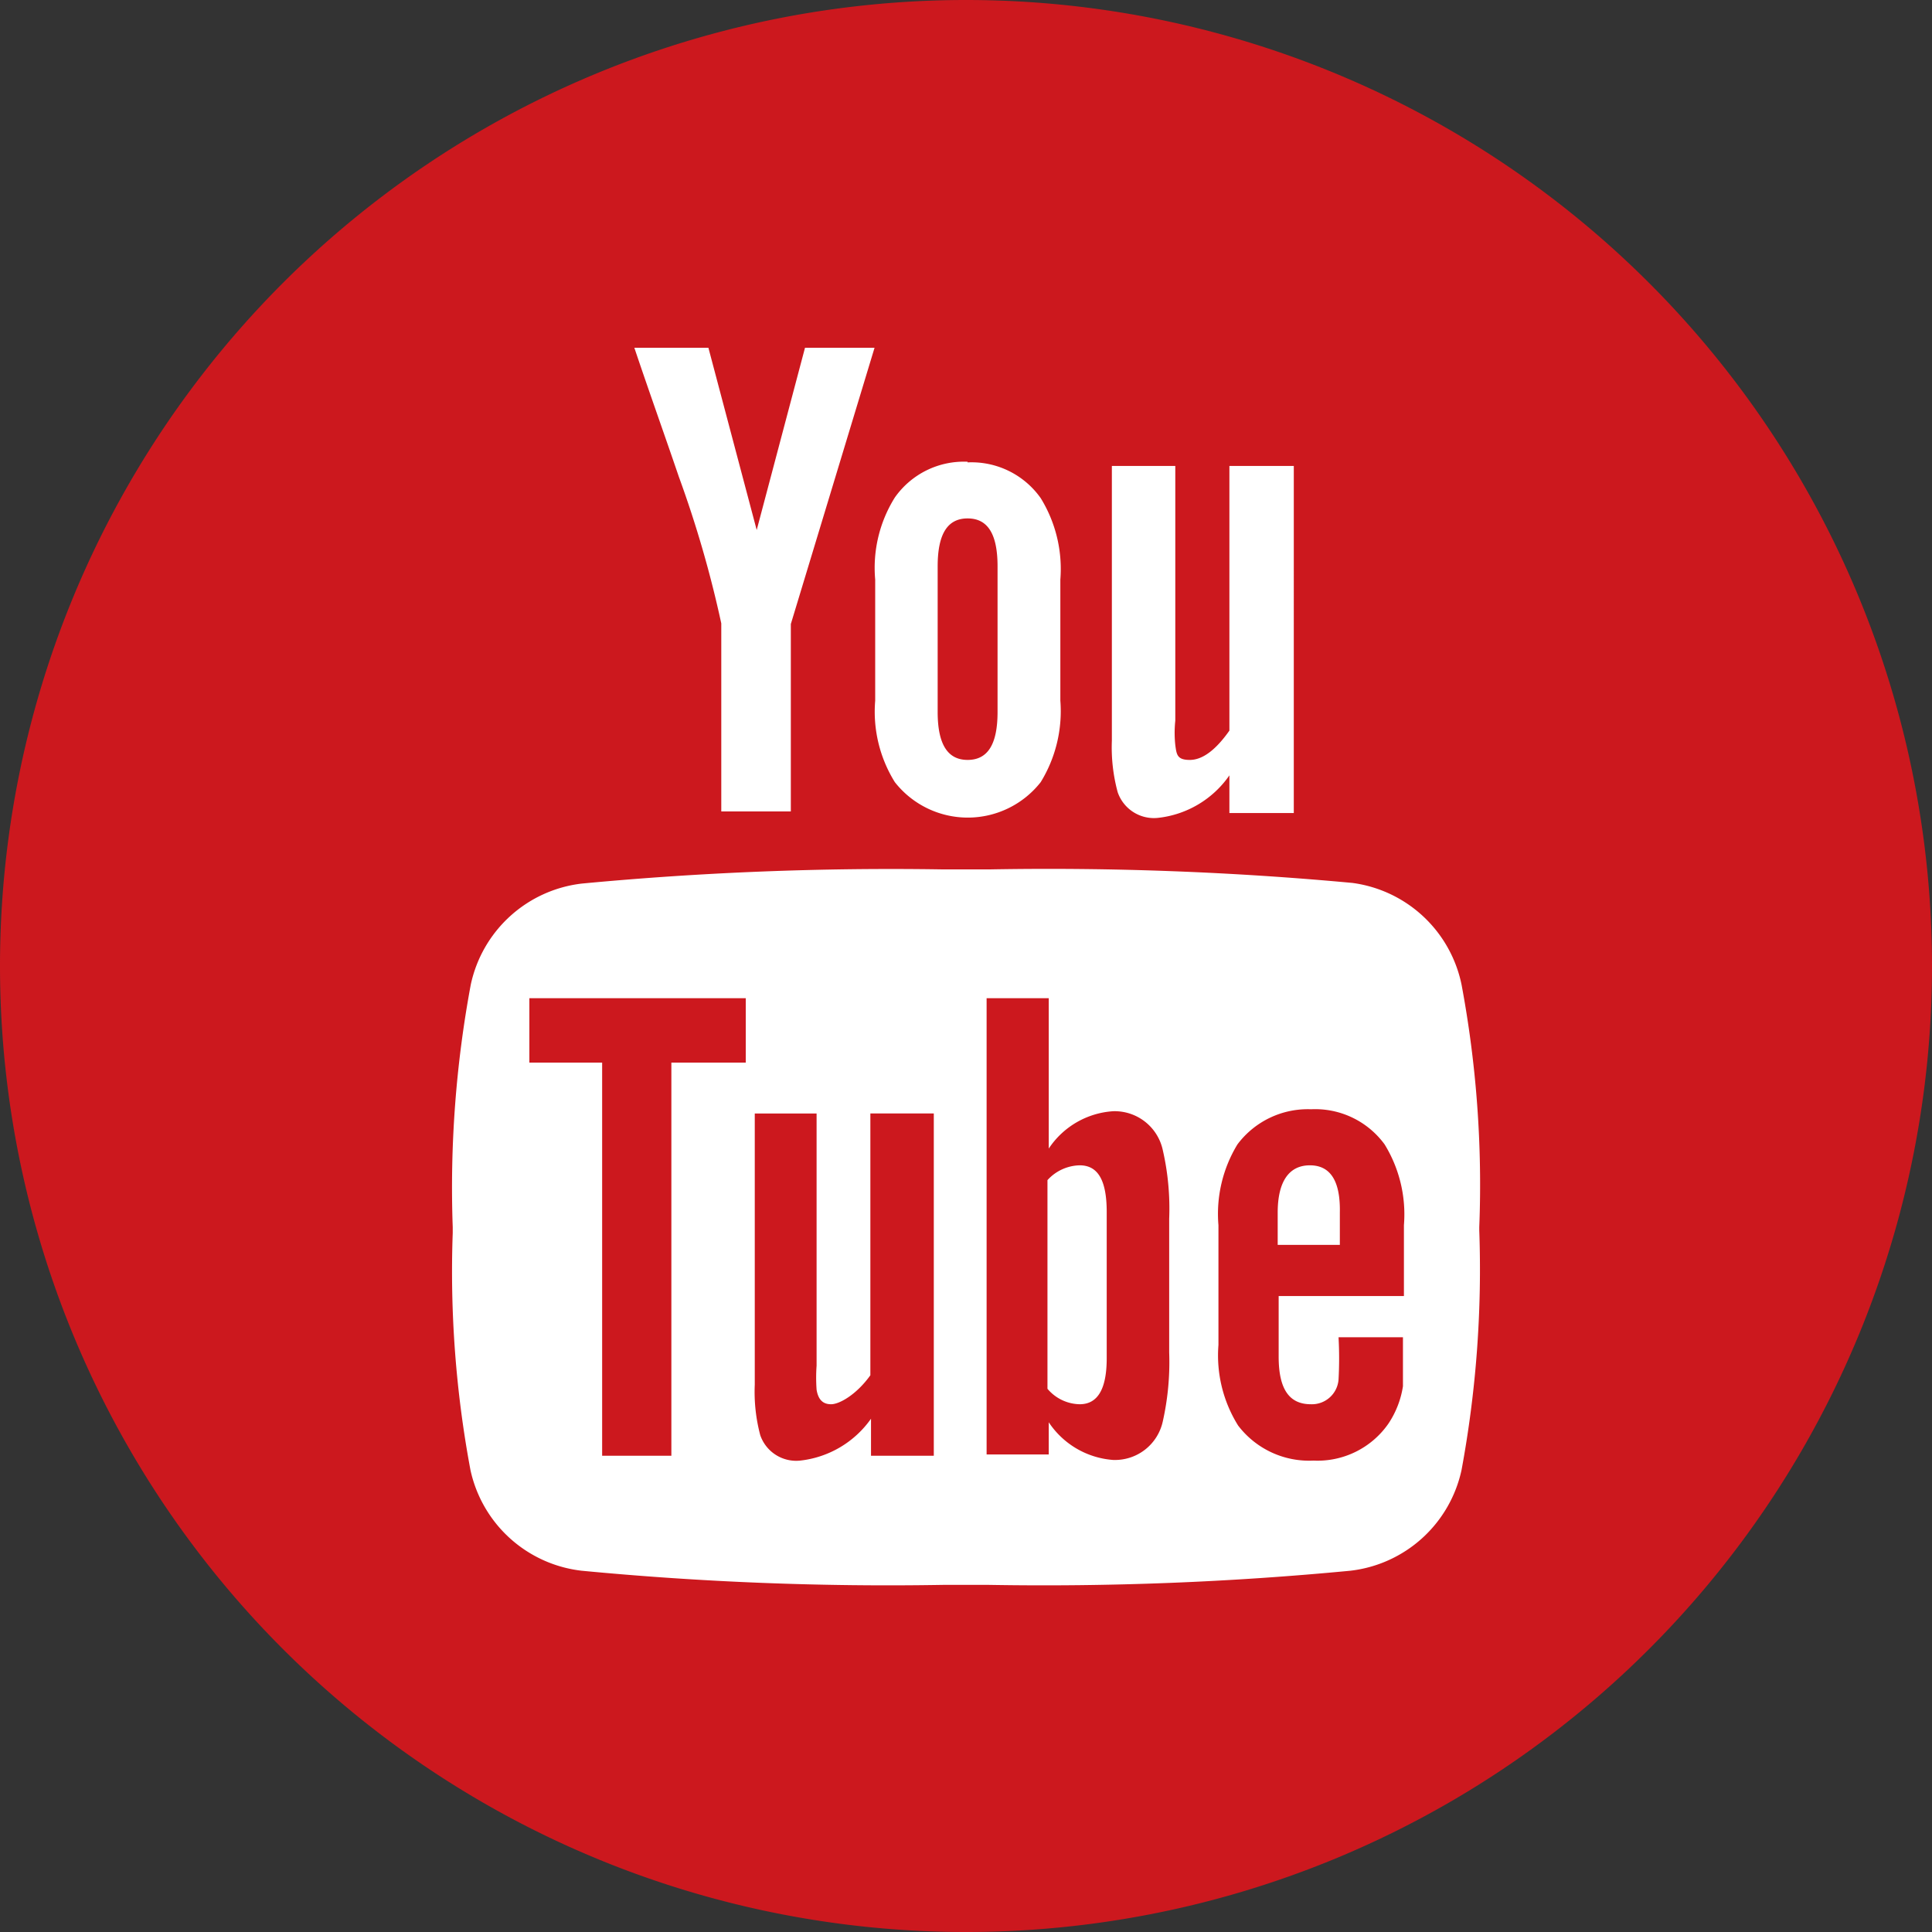
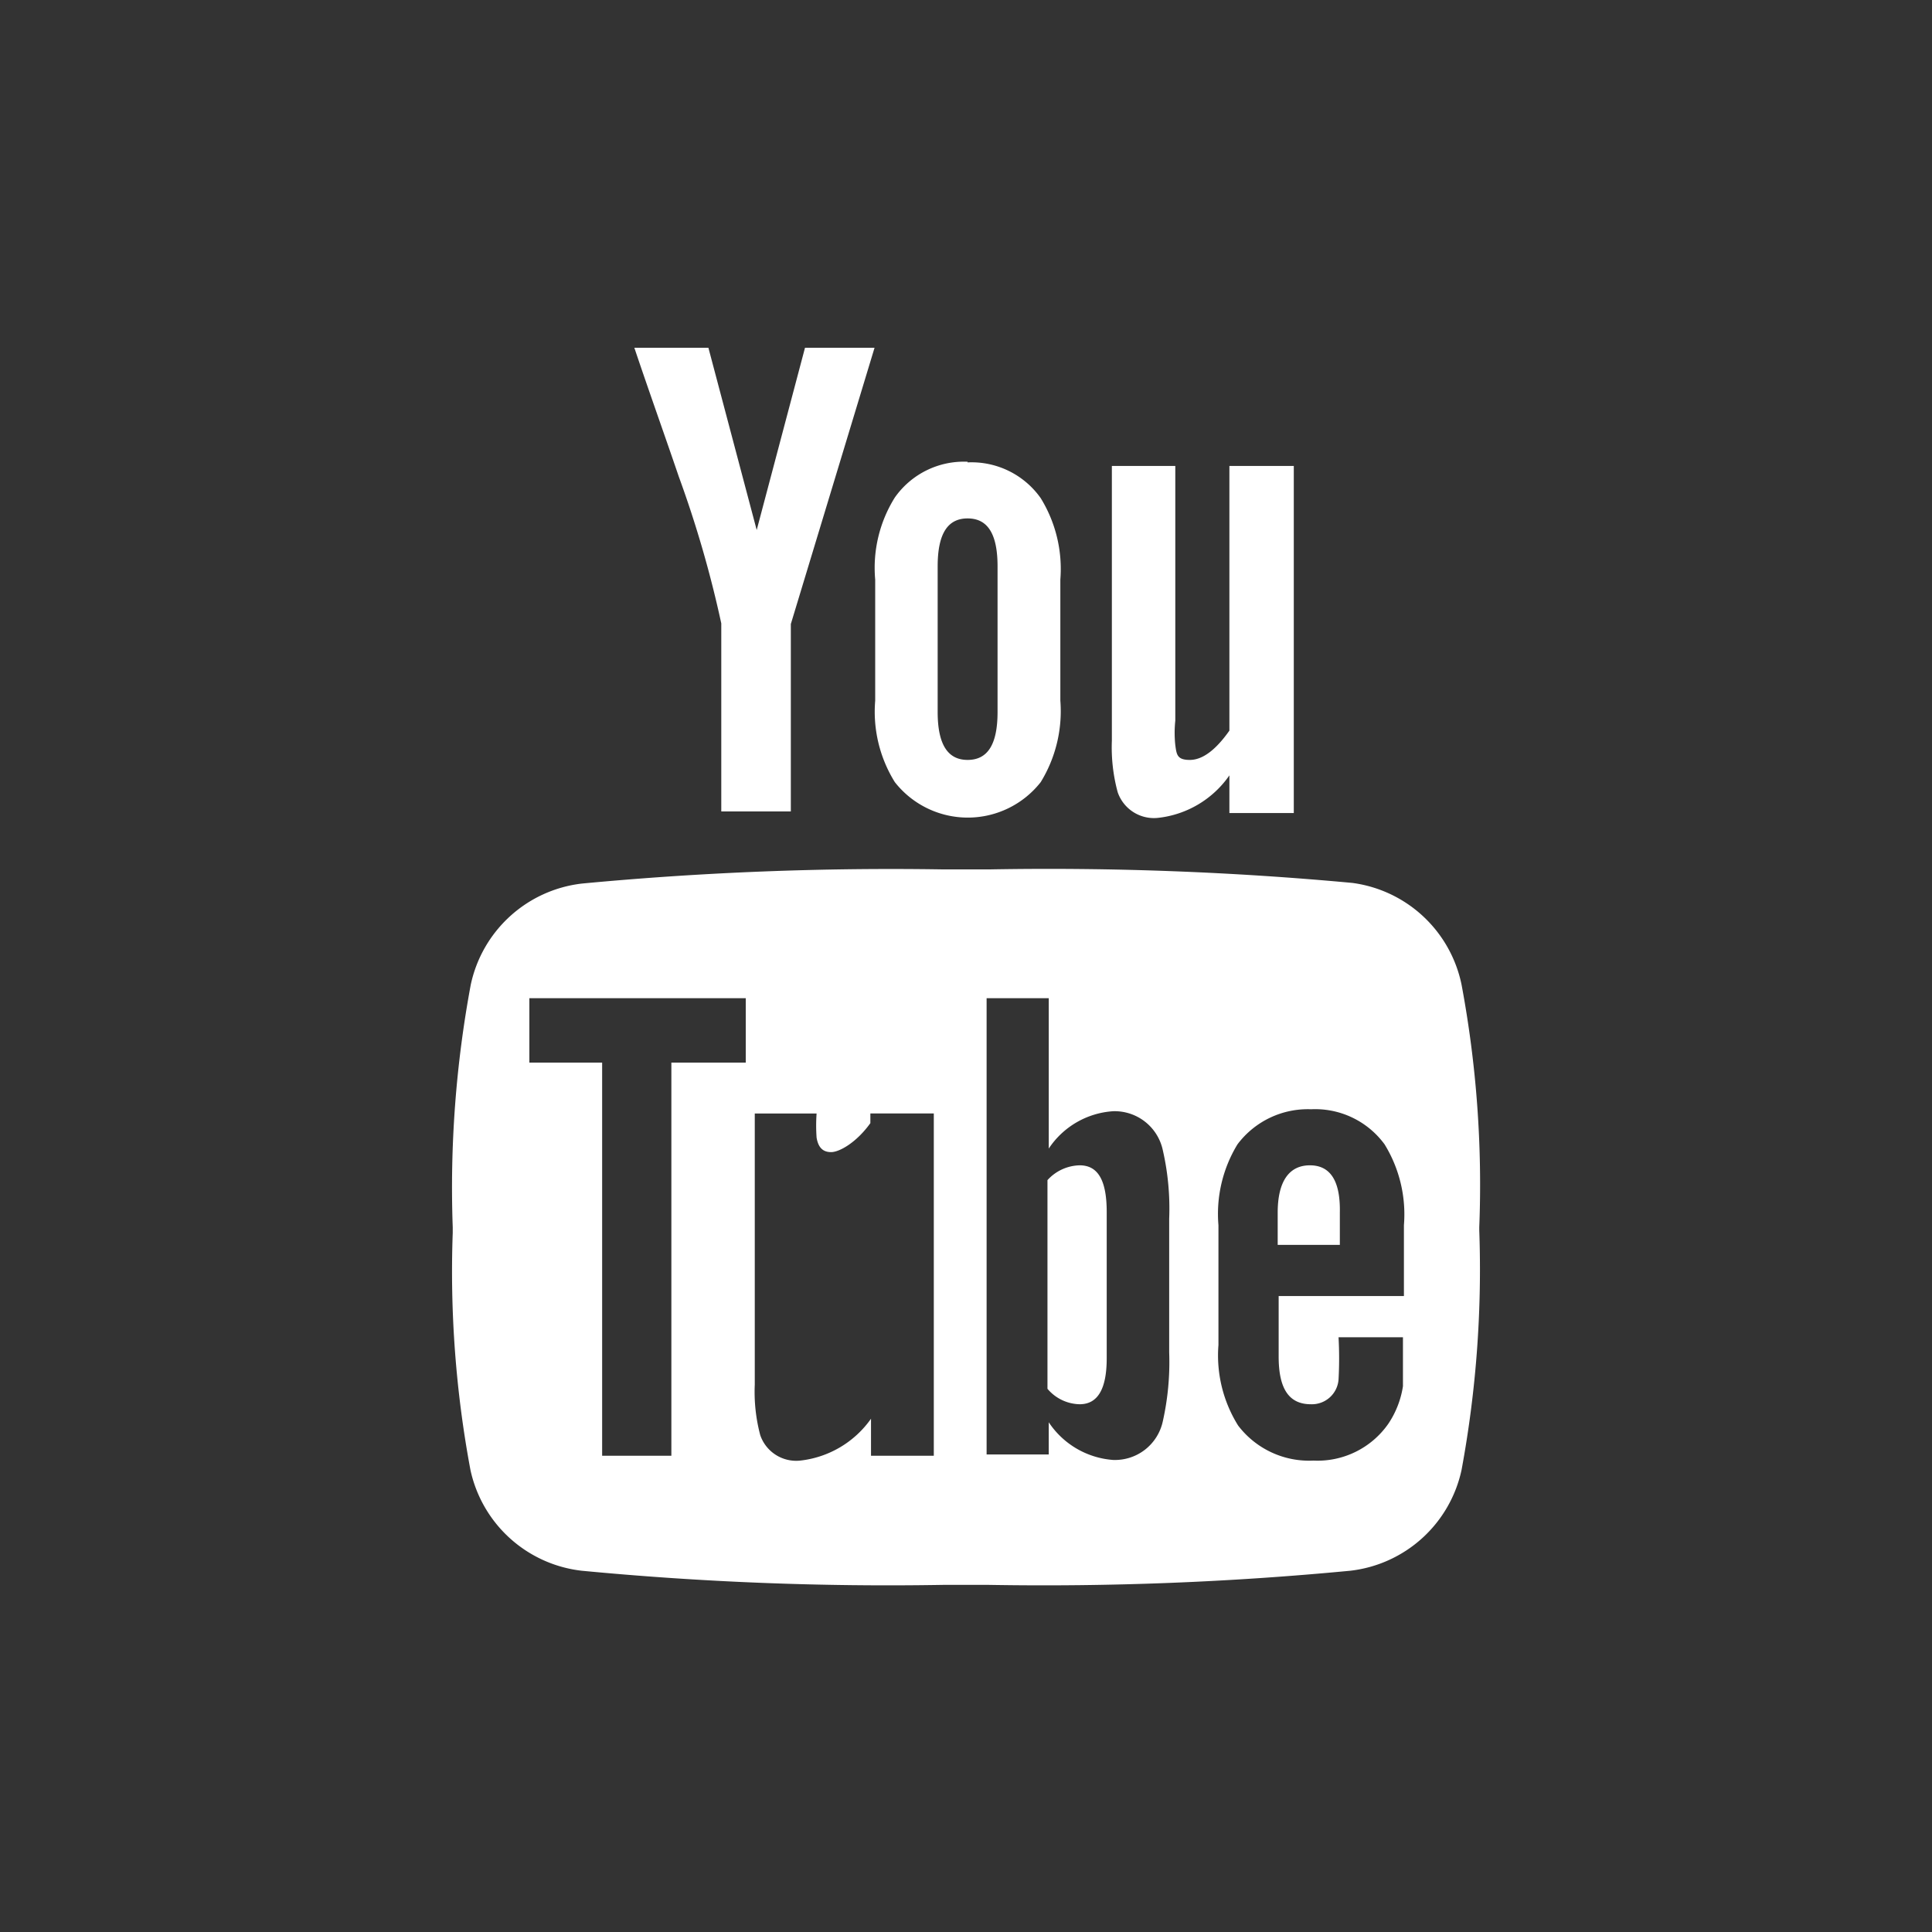
<svg xmlns="http://www.w3.org/2000/svg" viewBox="0 0 60 60">
  <rect x="0" y="0" width="60" height="60" fill="#333333" stroke="none" />
  <defs>
    <style>.cls-1{fill:#cc181e;}.cls-2{isolation:isolate;}.cls-3{fill:#fff;}</style>
  </defs>
  <title>you</title>
  <g id="Layer_2" data-name="Layer 2">
    <g id="Layer_1-2" data-name="Layer 1">
      <g id="layer1">
-         <path id="rect2990-1" class="cls-1" d="M30,0h0A30,30,0,0,1,60,30h0A30,30,0,0,1,30,60h0A30,30,0,0,1,0,30H0A30,30,0,0,1,30,0Z" />
-         <path id="rect2989-7" class="cls-3" d="M19.7,10.8c.45,1.34.93,2.68,1.38,4a34.7,34.7,0,0,1,1.32,4.56v5.84h2.16V19.38l2.6-8.58H25L23.5,16.46,22,10.8Zm10.35,3.54a2.62,2.62,0,0,0-2.26,1.11A4.12,4.12,0,0,0,27.18,18v3.76a4.14,4.14,0,0,0,.61,2.53,2.88,2.88,0,0,0,4.53,0,4.21,4.21,0,0,0,.61-2.53V18a4.19,4.19,0,0,0-.61-2.53,2.63,2.63,0,0,0-2.27-1.11Zm4.48.13V23a5.32,5.32,0,0,0,.18,1.6,1.19,1.19,0,0,0,1.25.8,3.11,3.11,0,0,0,2.22-1.32v1.17h2V14.47h-2v8.22c-.43.61-.84.91-1.23.91s-.41-.16-.45-.46a3.58,3.58,0,0,1,0-.76V14.47ZM30.05,16.1c.63,0,.93.49.93,1.49v4.52c0,1-.3,1.49-.93,1.49s-.93-.5-.93-1.49V17.59C29.12,16.59,29.42,16.1,30.05,16.1ZM29.27,27a102,102,0,0,0-11.2.44,4,4,0,0,0-3.45,3.14,34.38,34.38,0,0,0-.56,7.53v.18a33.5,33.5,0,0,0,.55,7.36,4,4,0,0,0,3.45,3.13,99.94,99.94,0,0,0,11.22.44h1.44a99.94,99.94,0,0,0,11.22-.44,4,4,0,0,0,3.45-3.13,34.22,34.22,0,0,0,.55-7.44v-.1a33.77,33.77,0,0,0-.55-7.53A4,4,0,0,0,42,27.42,102.19,102.19,0,0,0,30.74,27H29.27Zm-12.83,4h6.72v2H20.85V45.21H18.7V33H16.44Zm14.2,0h1.93v4.67a2.6,2.6,0,0,1,2-1.16,1.53,1.53,0,0,1,1.54,1.2,8.11,8.11,0,0,1,.2,2.14V42a8.41,8.41,0,0,1-.2,2.15,1.52,1.52,0,0,1-1.54,1.19,2.63,2.63,0,0,1-2-1.17v1H30.64V30.94ZM40.7,34.45A2.67,2.67,0,0,1,43,35.54a4.15,4.15,0,0,1,.6,2.51v2.2H39.71v1.88c0,1,.32,1.48,1,1.48a.83.83,0,0,0,.86-.77,12.25,12.25,0,0,0,0-1.31h2v.28c0,.62,0,1,0,1.24a2.87,2.87,0,0,1-.45,1.16,2.68,2.68,0,0,1-2.33,1.15,2.77,2.77,0,0,1-2.34-1.09,4.11,4.11,0,0,1-.61-2.5V38.05a4.15,4.15,0,0,1,.59-2.51,2.73,2.73,0,0,1,2.31-1.09Zm-17.26.13h1.92v7.83a5.25,5.25,0,0,0,0,.75c.05.3.19.45.45.45s.79-.3,1.22-.9V34.58H29V45.21H27.05V44.06a3.11,3.11,0,0,1-2.2,1.3,1.18,1.18,0,0,1-1.24-.79A5.24,5.24,0,0,1,23.44,43V34.58Zm10.09,1.61a1.39,1.39,0,0,0-1,.46v6.48a1.34,1.34,0,0,0,1,.48c.56,0,.84-.47.84-1.43V37.64c0-1-.28-1.45-.84-1.45Zm7.15,0c-.64,0-1,.49-1,1.47v1h1.93v-1Q41.64,36.19,40.68,36.19Z" />
+         <path id="rect2989-7" class="cls-3" d="M19.7,10.8c.45,1.34.93,2.68,1.38,4a34.7,34.7,0,0,1,1.32,4.56v5.84h2.16V19.38l2.6-8.58H25L23.5,16.46,22,10.8Zm10.35,3.54a2.62,2.62,0,0,0-2.26,1.11A4.12,4.12,0,0,0,27.18,18v3.76a4.14,4.14,0,0,0,.61,2.53,2.88,2.88,0,0,0,4.53,0,4.21,4.21,0,0,0,.61-2.53V18a4.19,4.19,0,0,0-.61-2.53,2.63,2.63,0,0,0-2.27-1.11Zm4.48.13V23a5.32,5.32,0,0,0,.18,1.6,1.19,1.19,0,0,0,1.25.8,3.11,3.11,0,0,0,2.22-1.32v1.17h2V14.47h-2v8.22c-.43.61-.84.91-1.23.91s-.41-.16-.45-.46a3.58,3.58,0,0,1,0-.76V14.47ZM30.05,16.1c.63,0,.93.49.93,1.49v4.52c0,1-.3,1.49-.93,1.49s-.93-.5-.93-1.49V17.59C29.12,16.59,29.42,16.1,30.05,16.1ZM29.27,27a102,102,0,0,0-11.2.44,4,4,0,0,0-3.45,3.14,34.38,34.38,0,0,0-.56,7.53v.18a33.5,33.5,0,0,0,.55,7.36,4,4,0,0,0,3.45,3.13,99.94,99.94,0,0,0,11.22.44h1.44a99.94,99.94,0,0,0,11.22-.44,4,4,0,0,0,3.45-3.13,34.22,34.22,0,0,0,.55-7.44v-.1a33.77,33.77,0,0,0-.55-7.53A4,4,0,0,0,42,27.42,102.19,102.19,0,0,0,30.74,27H29.27Zm-12.83,4h6.72v2H20.85V45.21H18.7V33H16.44Zm14.2,0h1.93v4.67a2.6,2.6,0,0,1,2-1.16,1.53,1.53,0,0,1,1.54,1.2,8.11,8.11,0,0,1,.2,2.14V42a8.41,8.41,0,0,1-.2,2.15,1.52,1.52,0,0,1-1.54,1.19,2.63,2.63,0,0,1-2-1.17v1H30.64V30.94ZM40.7,34.45A2.67,2.67,0,0,1,43,35.54a4.15,4.15,0,0,1,.6,2.51v2.2H39.71v1.88c0,1,.32,1.48,1,1.48a.83.83,0,0,0,.86-.77,12.25,12.25,0,0,0,0-1.31h2v.28c0,.62,0,1,0,1.24a2.87,2.87,0,0,1-.45,1.16,2.68,2.68,0,0,1-2.33,1.15,2.77,2.77,0,0,1-2.34-1.09,4.11,4.11,0,0,1-.61-2.5V38.05a4.15,4.15,0,0,1,.59-2.51,2.73,2.73,0,0,1,2.31-1.09Zm-17.26.13h1.92a5.25,5.25,0,0,0,0,.75c.05.3.19.45.45.45s.79-.3,1.22-.9V34.58H29V45.21H27.05V44.06a3.11,3.11,0,0,1-2.2,1.3,1.18,1.18,0,0,1-1.24-.79A5.24,5.24,0,0,1,23.44,43V34.58Zm10.09,1.61a1.39,1.39,0,0,0-1,.46v6.48a1.34,1.34,0,0,0,1,.48c.56,0,.84-.47.84-1.43V37.64c0-1-.28-1.45-.84-1.45Zm7.15,0c-.64,0-1,.49-1,1.47v1h1.93v-1Q41.64,36.19,40.68,36.19Z" />
      </g>
    </g>
  </g>
</svg>